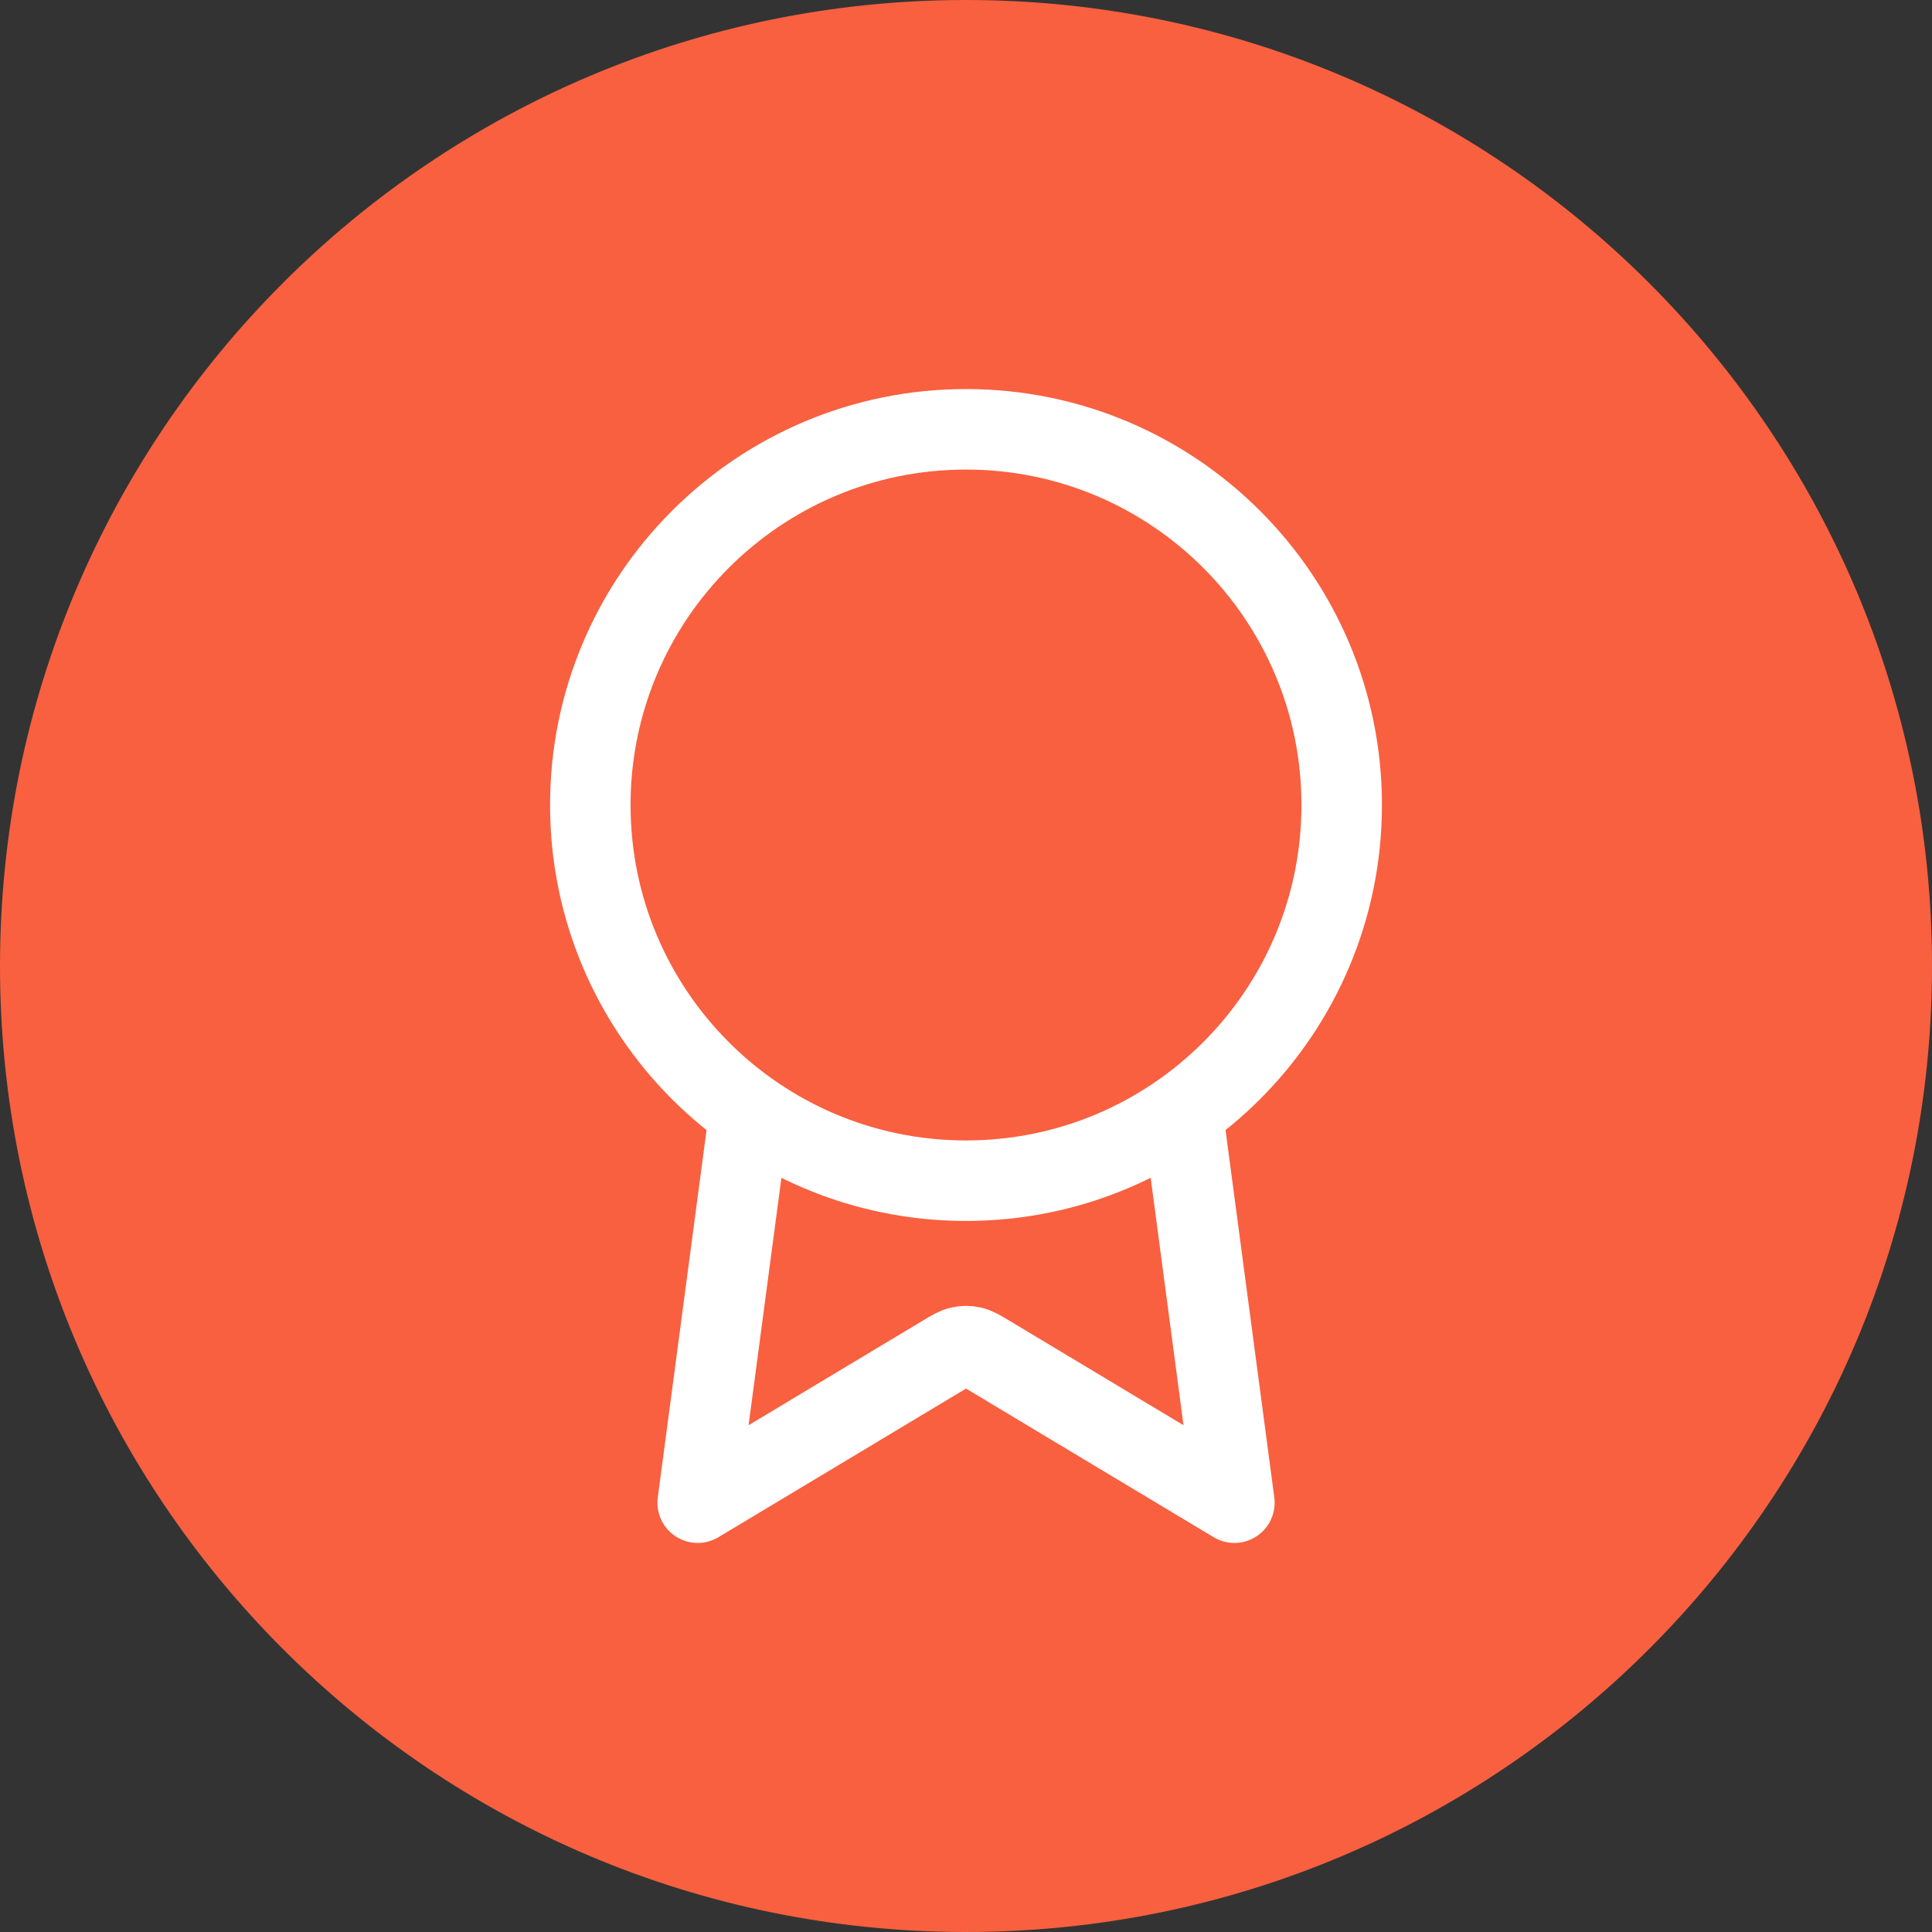
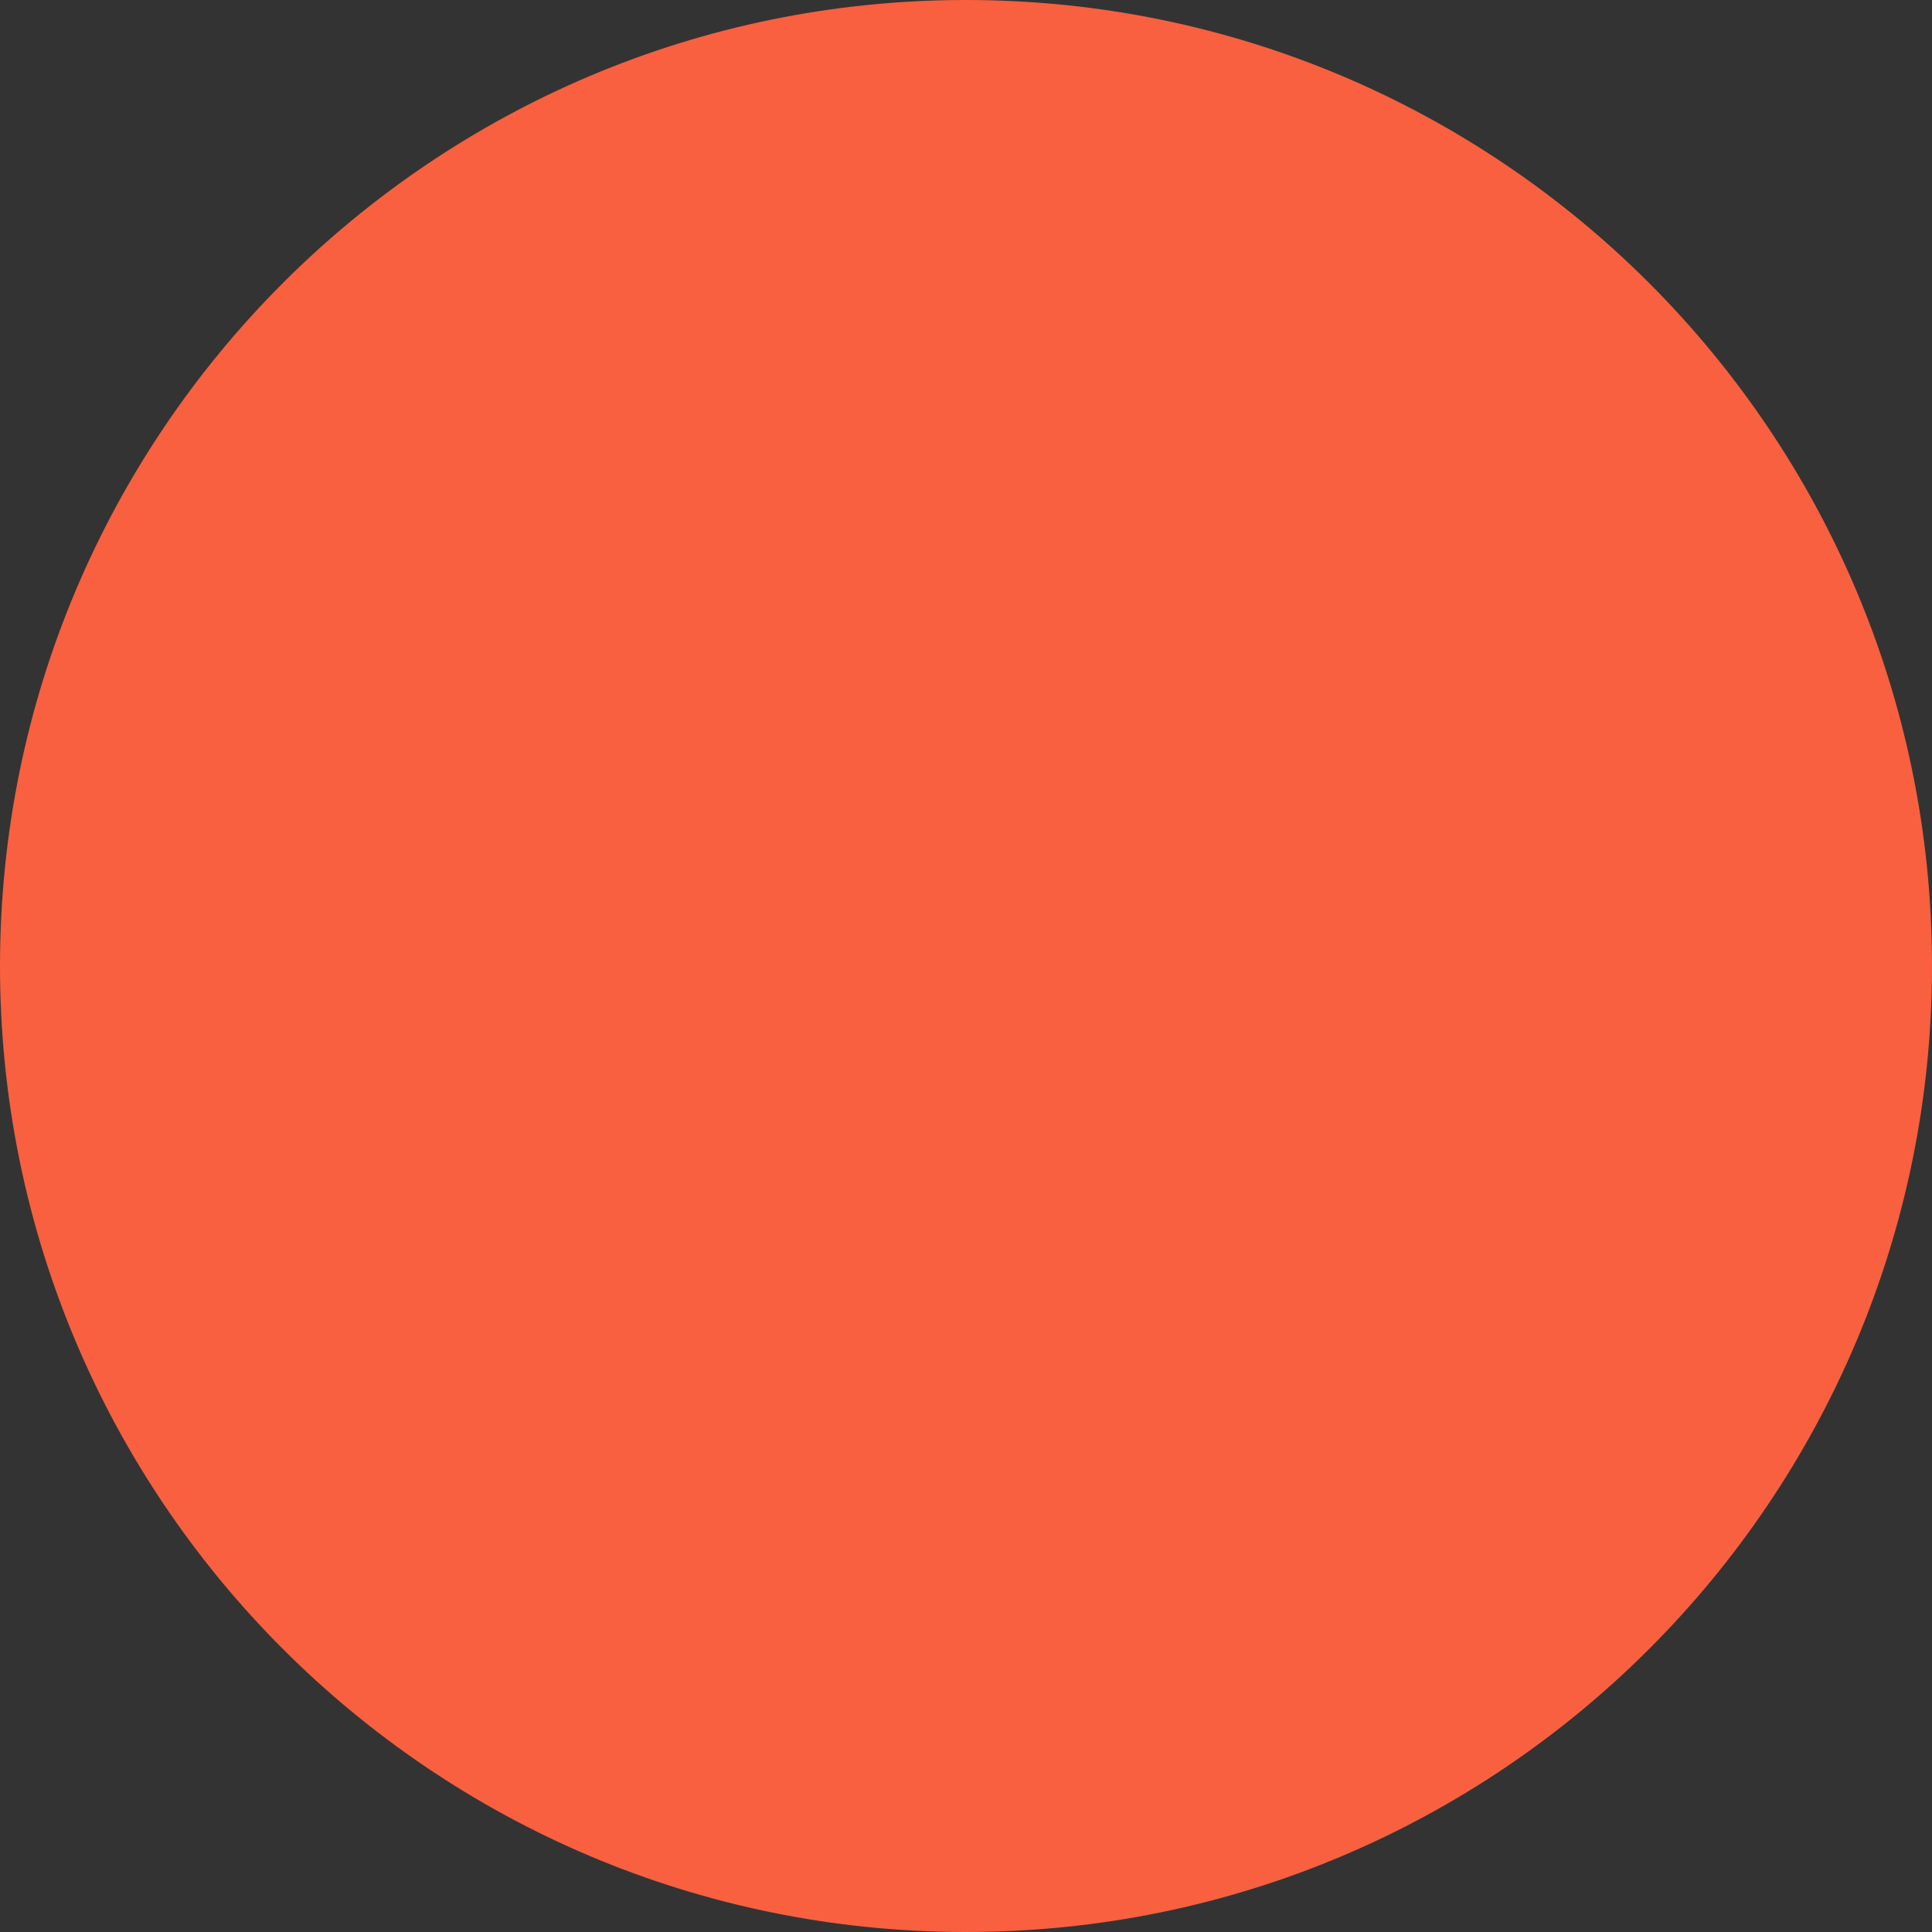
<svg xmlns="http://www.w3.org/2000/svg" width="24" height="24" viewBox="0 0 24 24" fill="none">
  <rect x="0" y="0" width="24" height="24" fill="#333333" stroke="none" />
  <path d="M24 12C24 18.627 18.627 24 12 24C5.373 24 0 18.627 0 12C0 5.373 5.373 0 12 0C18.627 0 24 5.373 24 12Z" fill="#F86040" />
-   <path d="M9.311 13.815L8.667 18.667L11.726 16.831C11.825 16.771 11.875 16.741 11.929 16.73C11.976 16.719 12.025 16.719 12.072 16.73C12.125 16.741 12.175 16.771 12.275 16.831L15.334 18.667L14.69 13.814M16.667 10C16.667 12.577 14.578 14.667 12 14.667C9.423 14.667 7.333 12.577 7.333 10C7.333 7.423 9.423 5.333 12 5.333C14.578 5.333 16.667 7.423 16.667 10Z" stroke="white" stroke-linecap="round" stroke-linejoin="round" />
</svg>